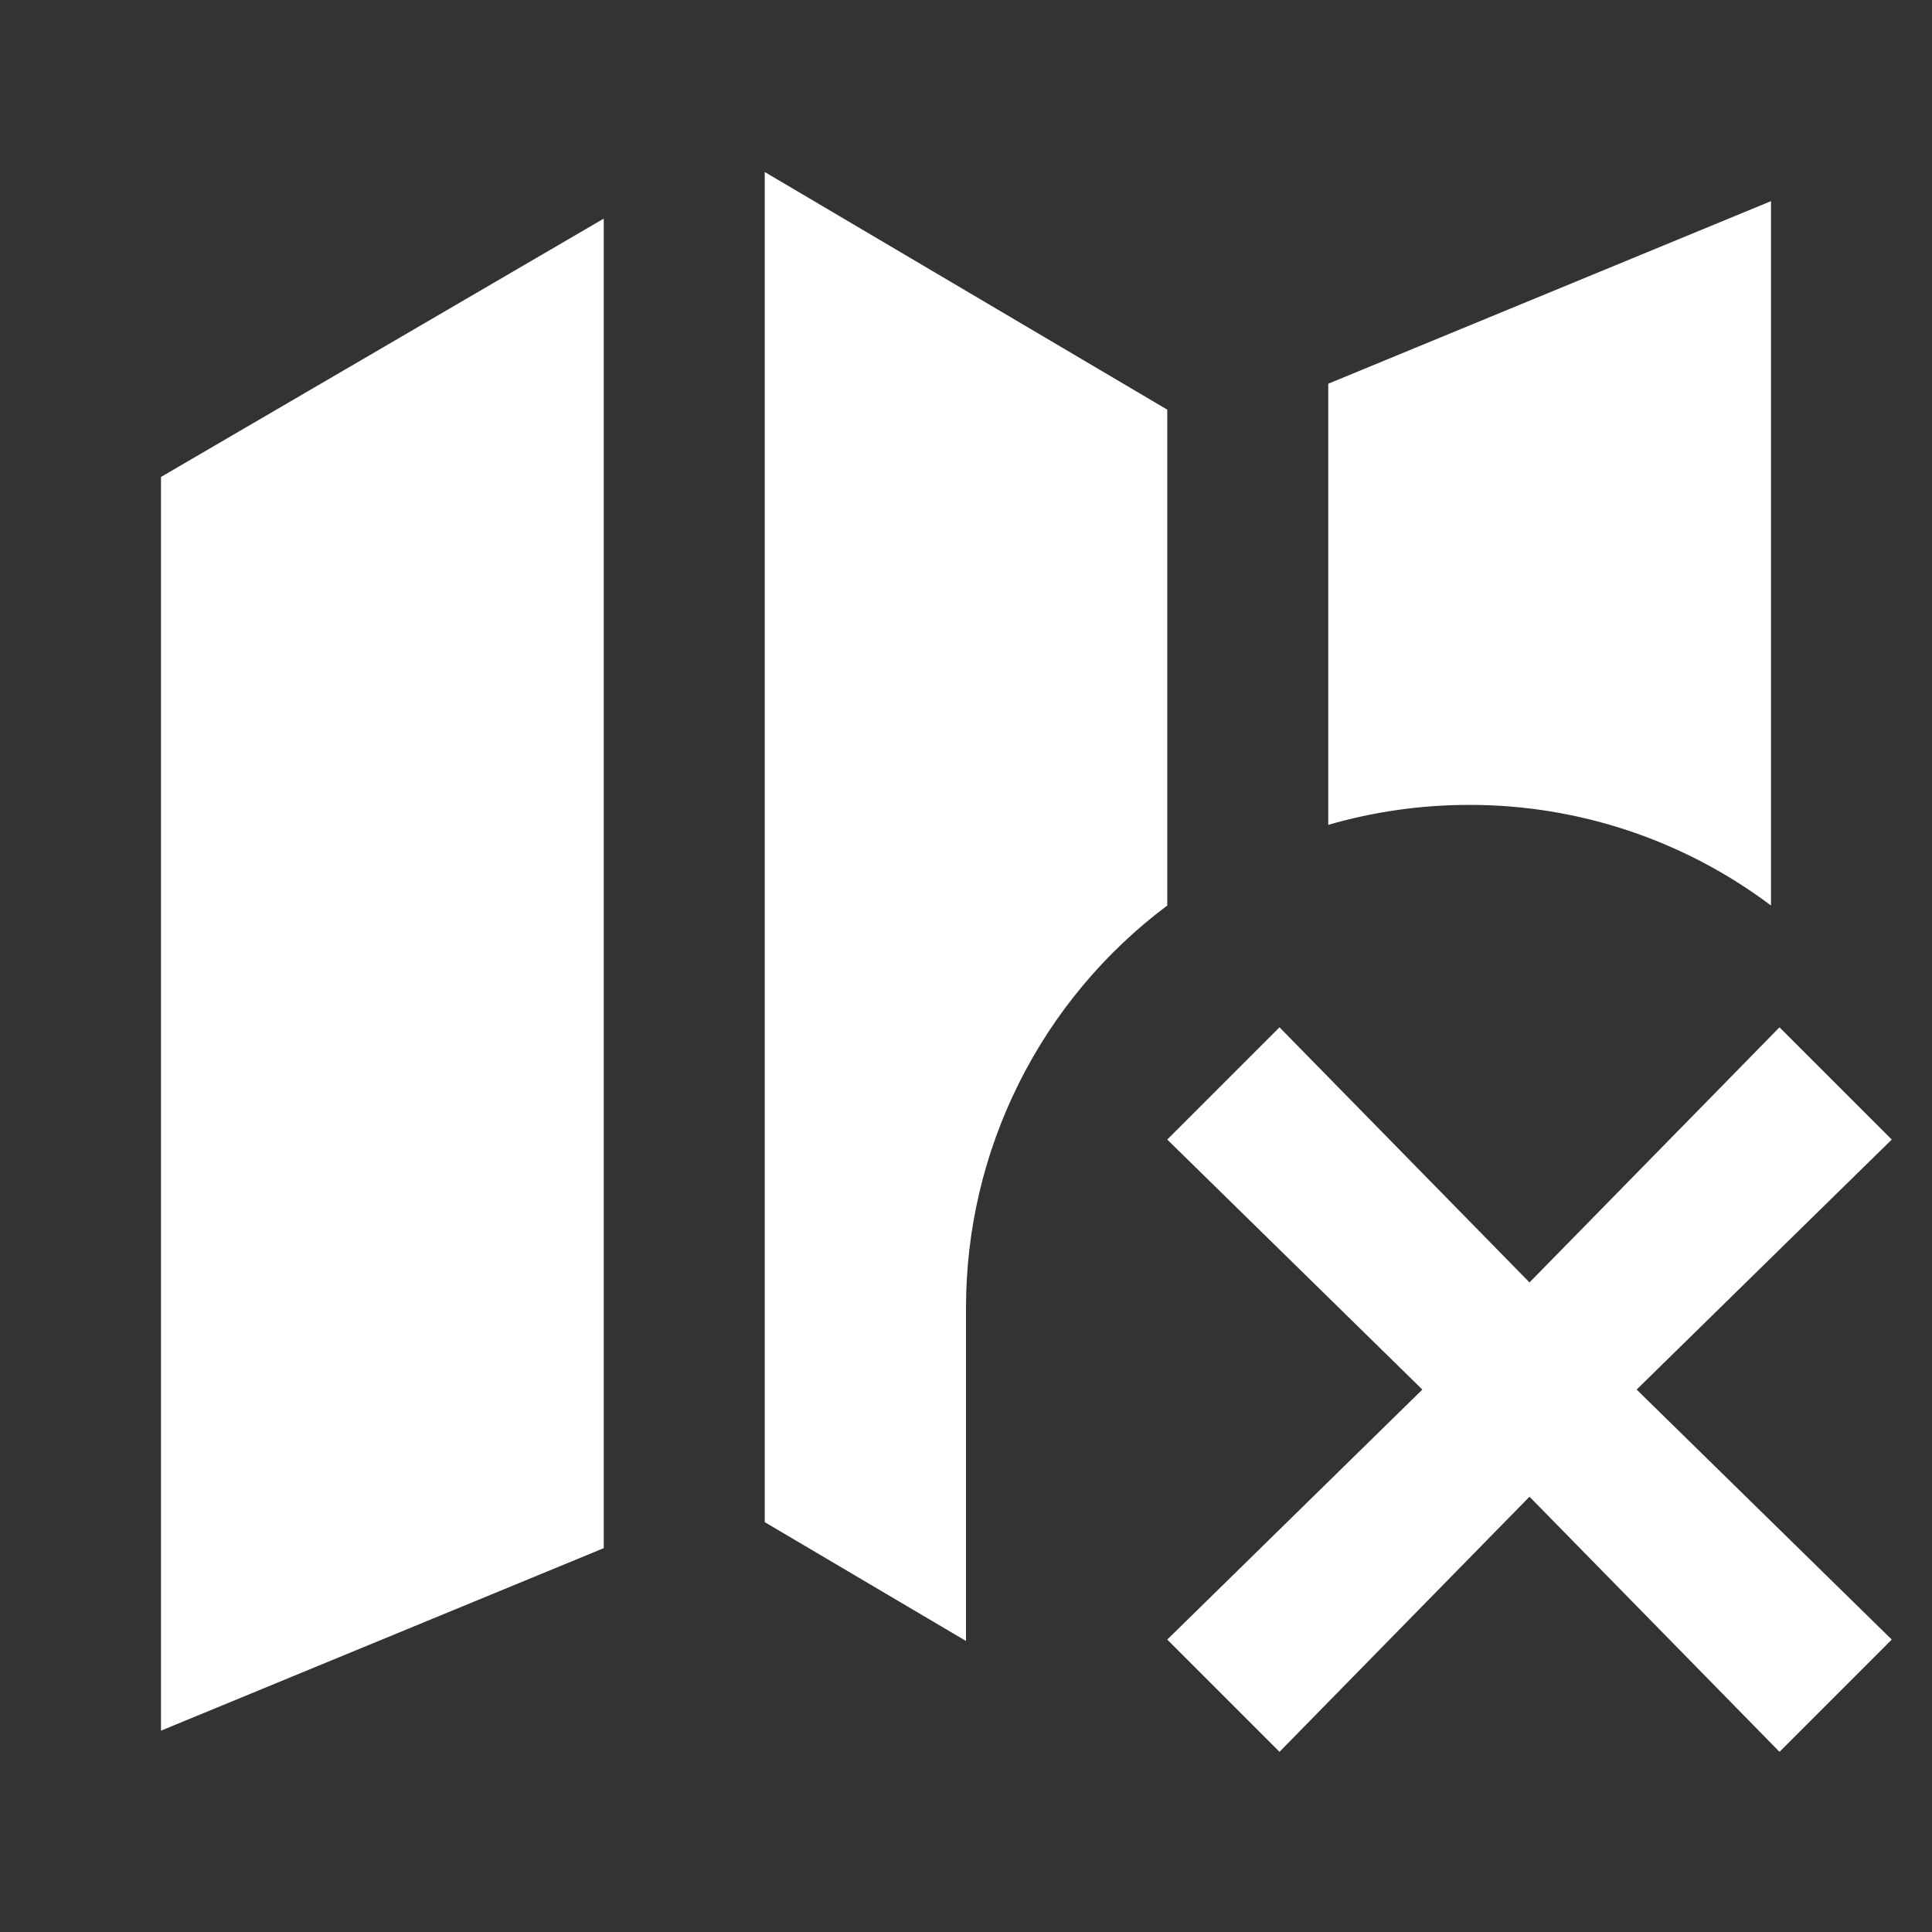
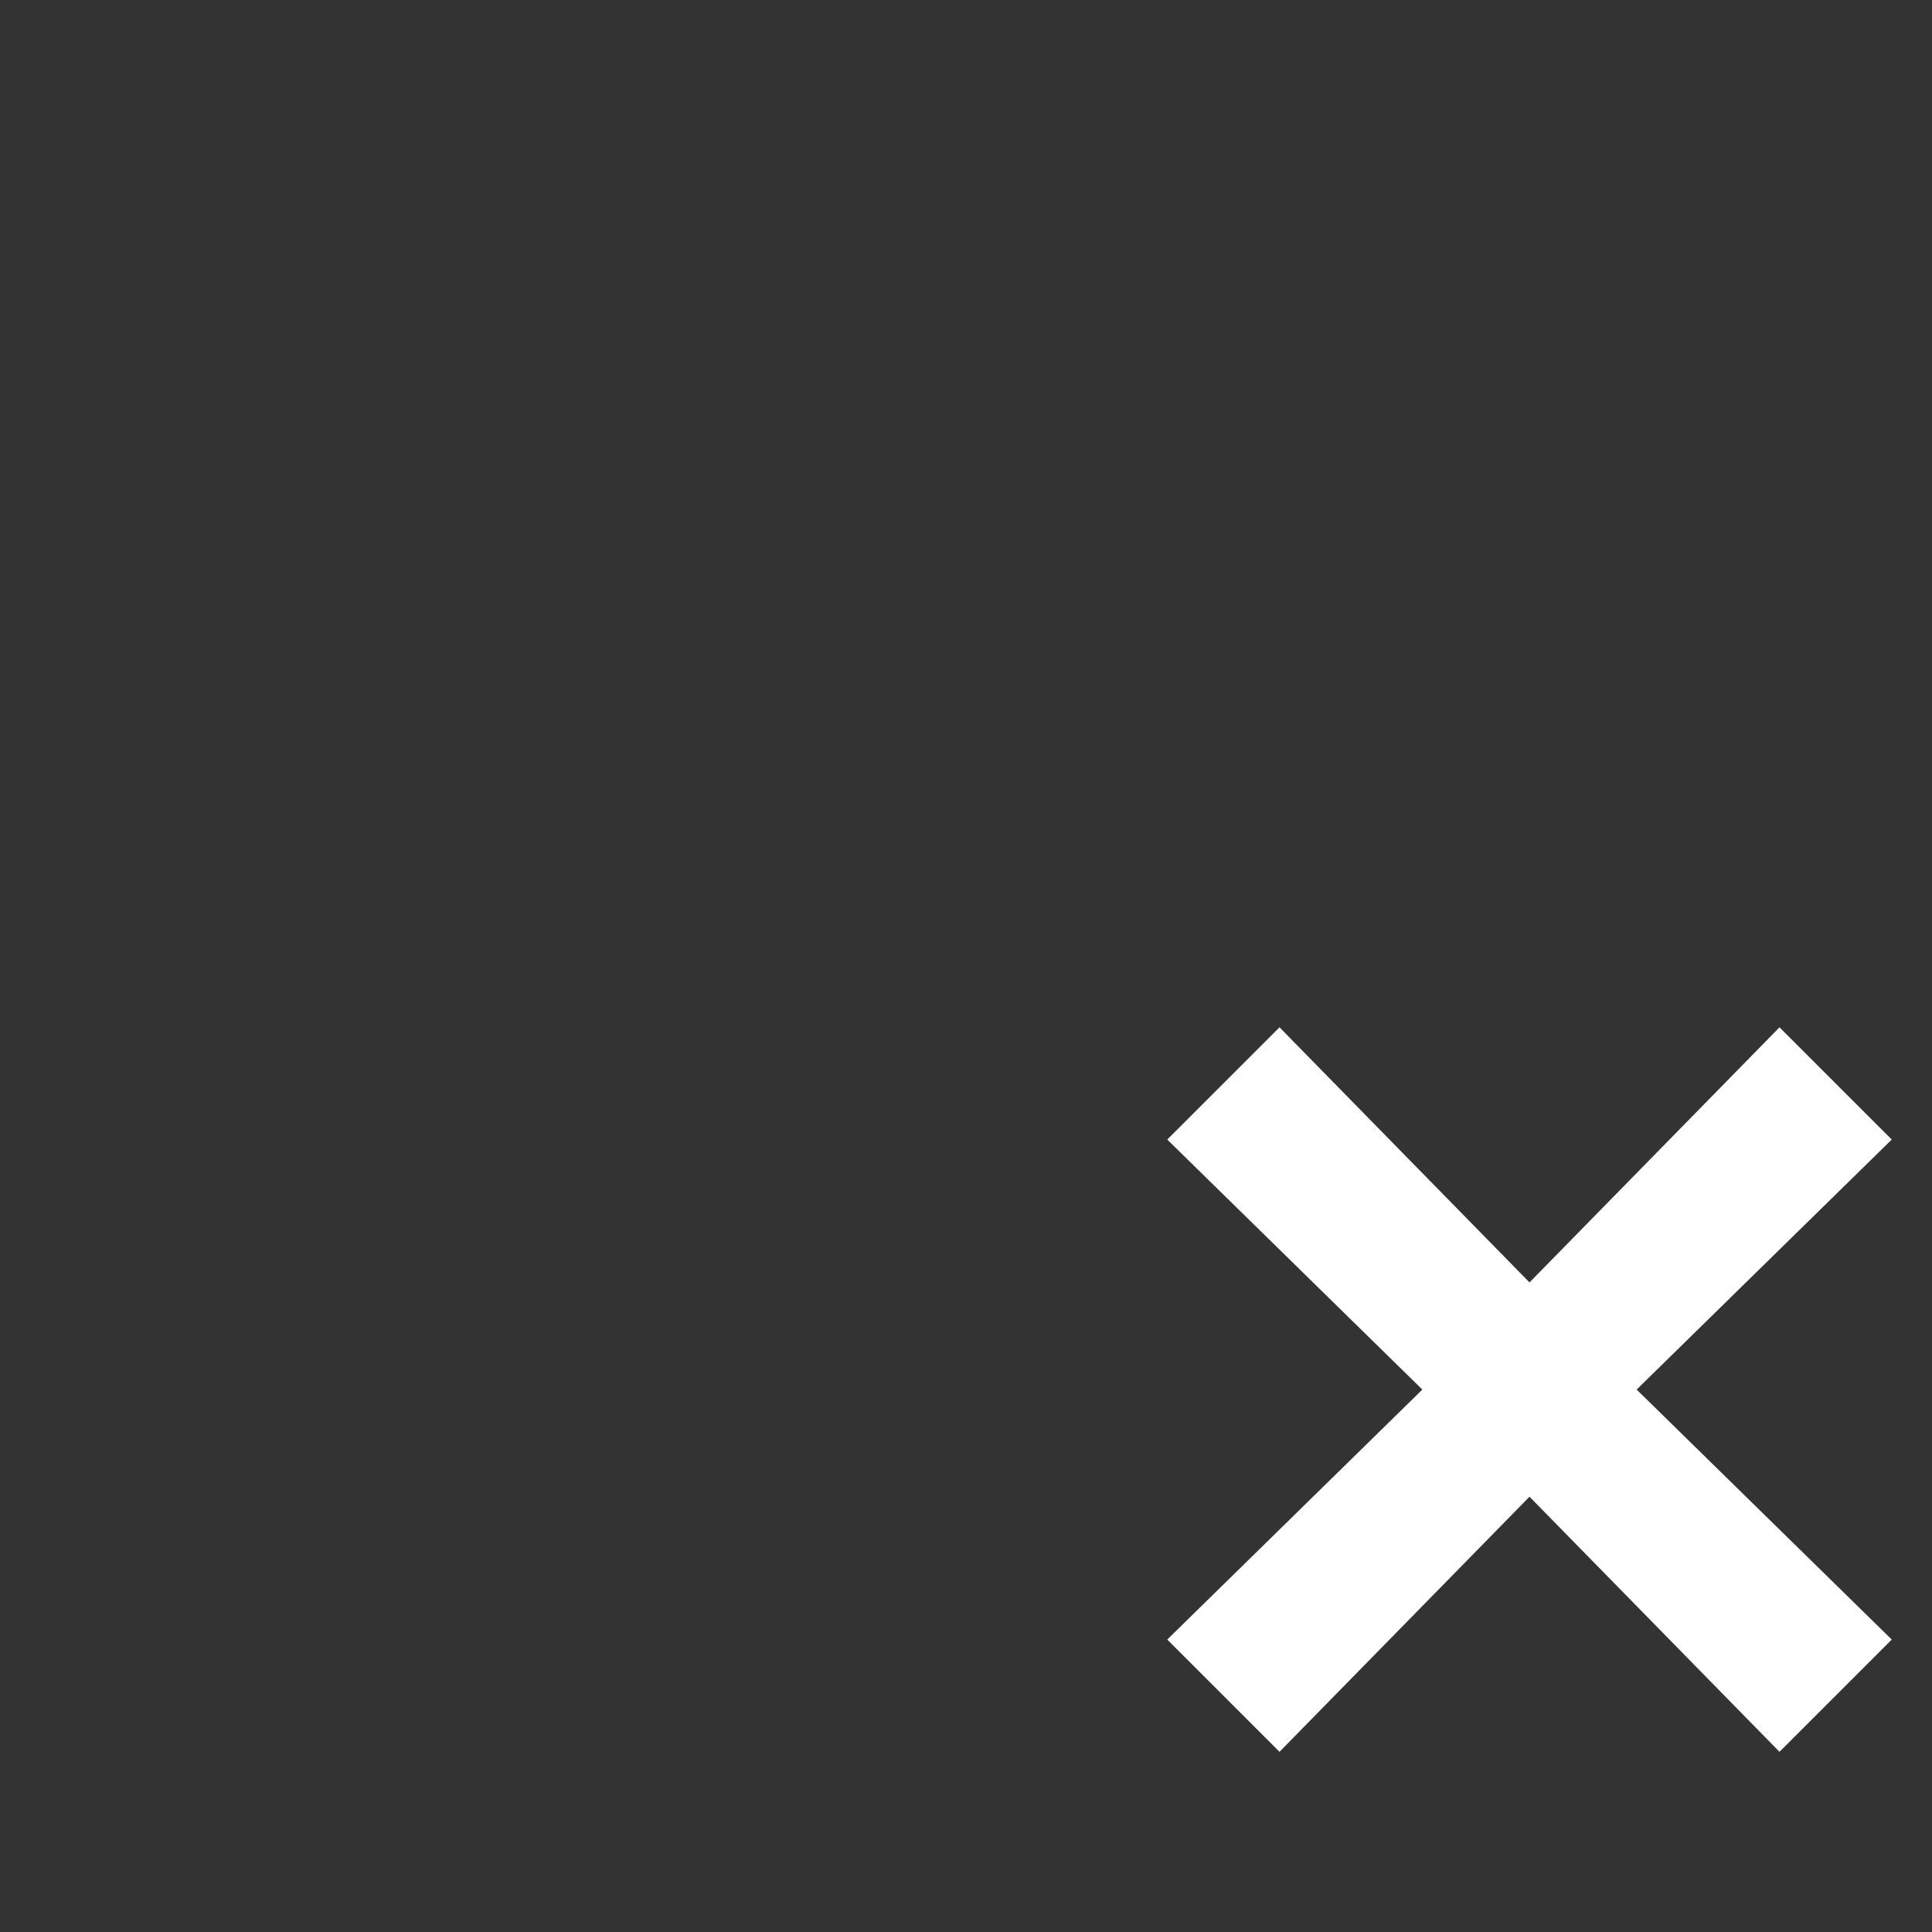
<svg xmlns="http://www.w3.org/2000/svg" width="96" height="96" viewBox="0 0 96 96" fill="none">
  <rect x="0" y="0" width="96" height="96" fill="#333333" stroke="none" />
-   <path d="M30 10.863L8 23.699V85.995L30 76.927V10.863ZM38 75.635L48 81.539V64.995C47.997 61.113 48.899 57.284 50.635 53.812C52.371 50.34 54.893 47.321 58 44.995V20.355L38 8.547V75.635ZM88 9.995V44.995C83.677 41.742 78.411 39.986 73 39.995C70.568 39.995 68.22 40.343 66 40.987V19.067L88 9.995Z" fill="white" />
  <path d="M94 56.624L88.422 51.047L76 63.723L63.578 51.047L58 56.624L70.676 69.047L58 81.469L63.578 87.047L76 74.371L88.422 87.047L94 81.469L81.324 69.047L94 56.624Z" fill="white" />
</svg>